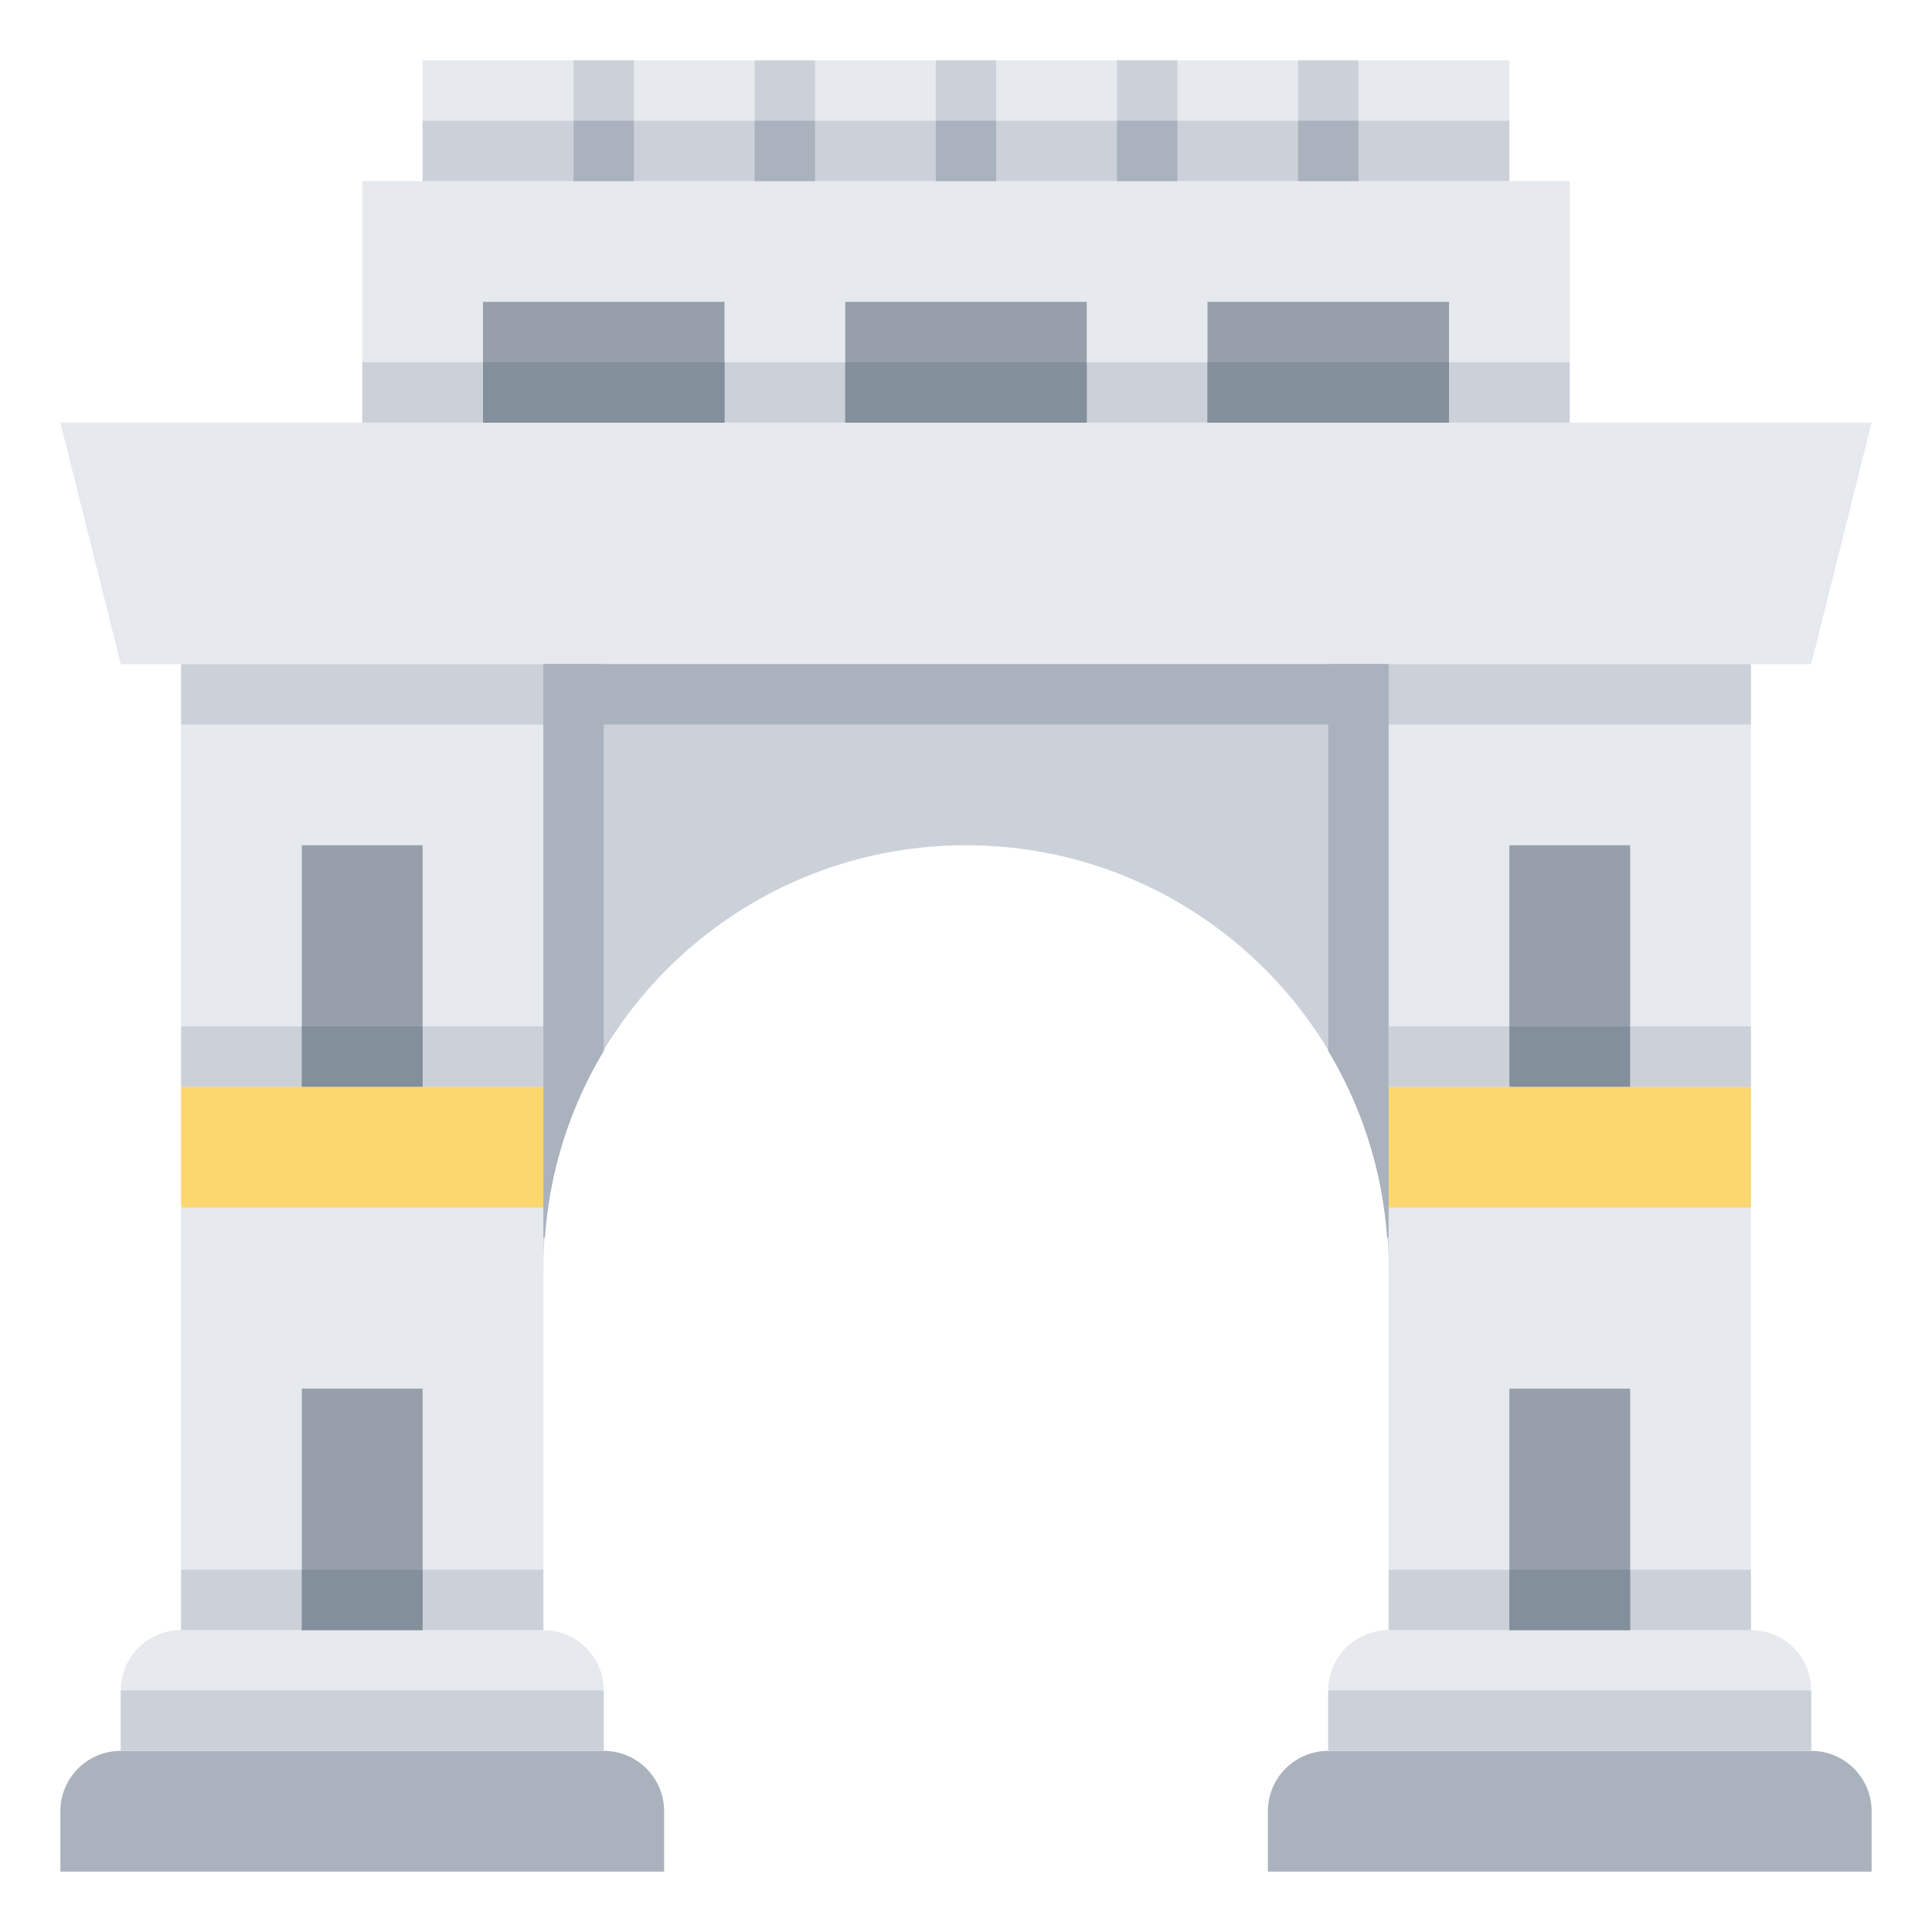
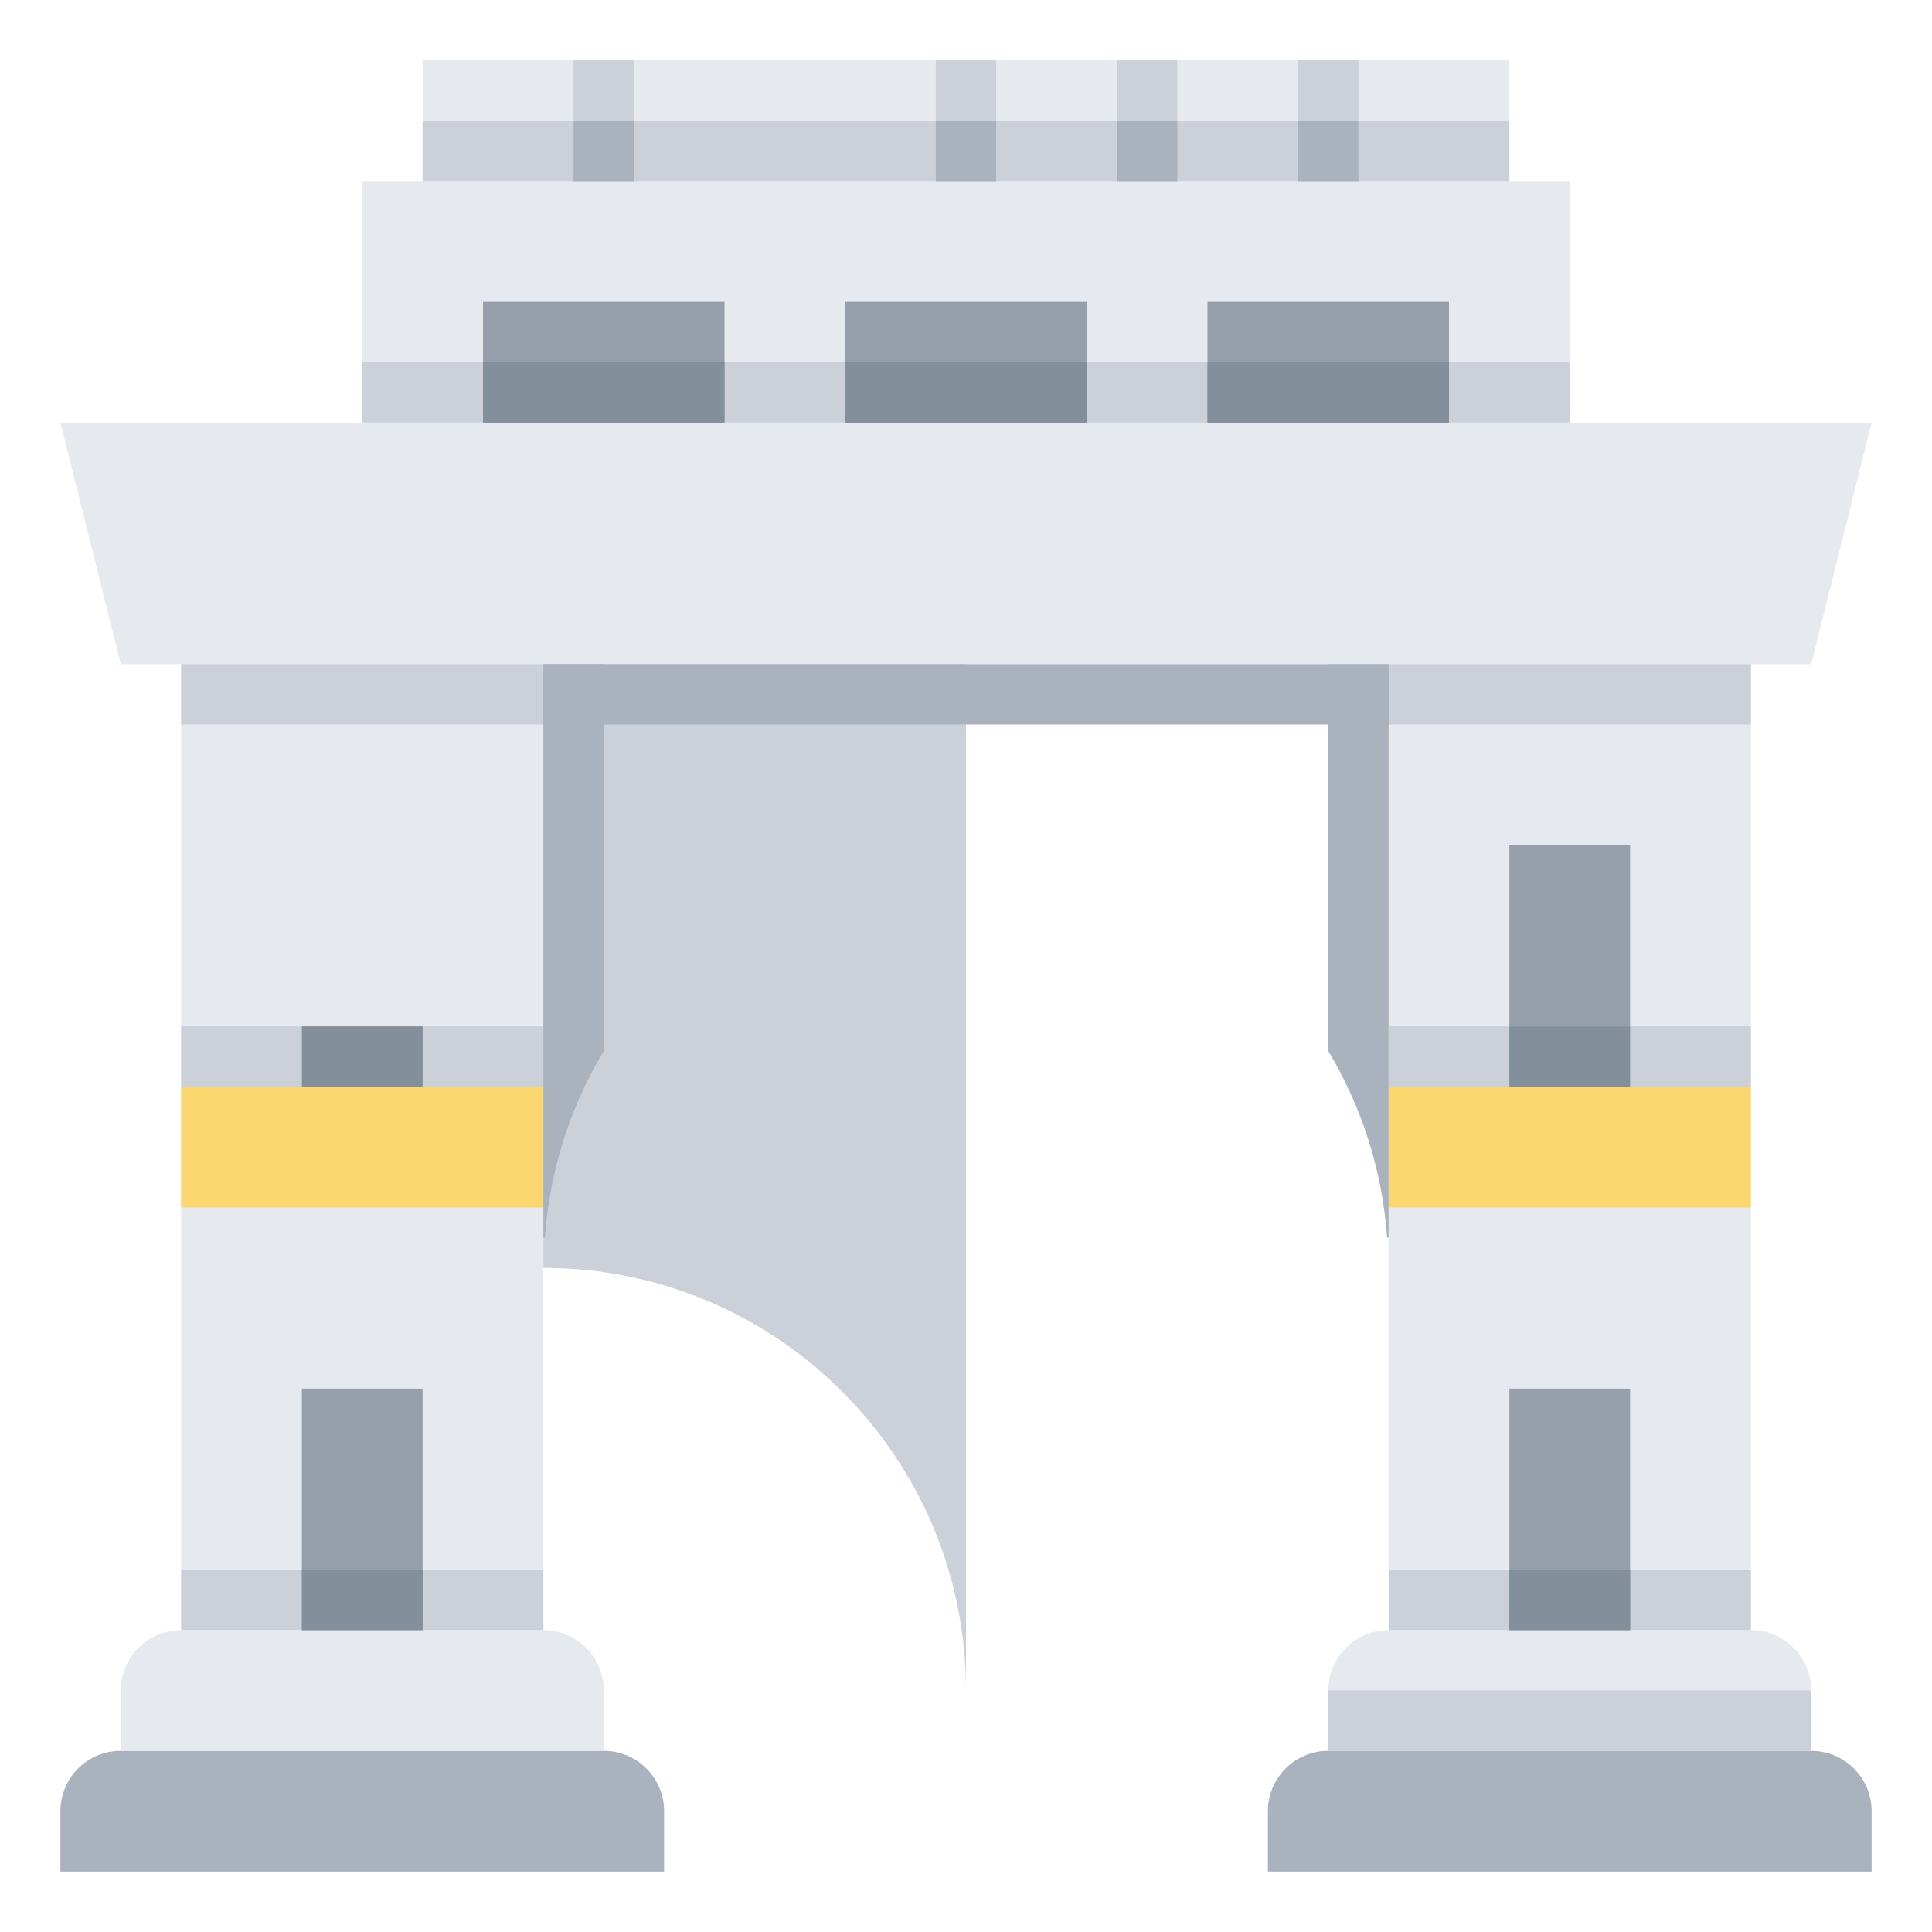
<svg xmlns="http://www.w3.org/2000/svg" width="800px" height="800px" viewBox="0 0 64 64" id="Layer_1_1_" version="1.1" xml:space="preserve">
  <g>
    <path d="M57,58h3c1.105,0,2,0.895,2,2v2H42v-2c0-1.105,0.895-2,2-2h11H57z" style="fill:#AAB2BD;" />
    <path d="M60,58v-2c0-1.105-0.895-2-2-2H46c-1.105,0-2,0.895-2,2v2H60z" style="fill:#E6E9ED;" />
    <rect height="4" style="fill:#E6E9ED;" width="36" x="14" y="2" />
    <rect height="8" style="fill:#E6E9ED;" width="40" x="12" y="6" />
    <rect height="2" style="fill:#CCD1D9;" width="40" x="12" y="12" />
    <rect height="2" style="fill:#CCD1D9;" width="36" x="14" y="4" />
    <polygon points="60,22 4,22 2,14 62,14  " style="fill:#E6E9ED;" />
    <rect height="32" style="fill:#E6E9ED;" width="12" x="46" y="22" />
    <rect height="2" style="fill:#CCD1D9;" width="12" x="46" y="52" />
    <rect height="8" style="fill:#969FAA;" width="4" x="50" y="46" />
    <rect height="8" style="fill:#969FAA;" width="4" x="50" y="28" />
    <rect height="4" style="fill:#FCD770;" width="12" x="46" y="36" />
    <path d="M17,58h3c1.105,0,2,0.895,2,2v2H2v-2c0-1.105,0.895-2,2-2h11H17z" style="fill:#AAB2BD;" />
    <path d="M20,58v-2c0-1.105-0.895-2-2-2H6c-1.105,0-2,0.895-2,2v2H20z" style="fill:#E6E9ED;" />
    <rect height="32" style="fill:#E6E9ED;" width="12" x="6" y="22" />
    <rect height="2" style="fill:#CCD1D9;" width="12" x="6" y="34" />
    <rect height="2" style="fill:#CCD1D9;" width="12" x="6" y="52" />
    <rect height="8" style="fill:#969FAA;" width="4" x="10" y="46" />
-     <rect height="8" style="fill:#969FAA;" width="4" x="10" y="28" />
    <rect height="4" style="fill:#FCD770;" width="12" x="6" y="36" />
-     <path d="M18,42c0-7.732,6.268-14,14-14h0c7.732,0,14,6.268,14,14V22H18V42z" style="fill:#CCD1D9;" />
+     <path d="M18,42h0c7.732,0,14,6.268,14,14V22H18V42z" style="fill:#CCD1D9;" />
    <rect height="4" style="fill:#969FAA;" width="8" x="16" y="10" />
    <rect height="4" style="fill:#969FAA;" width="8" x="28" y="10" />
    <rect height="4" style="fill:#969FAA;" width="8" x="40" y="10" />
    <rect height="4" style="fill:#CCD1D9;" width="2" x="19" y="2" />
-     <rect height="4" style="fill:#CCD1D9;" width="2" x="25" y="2" />
    <rect height="4" style="fill:#CCD1D9;" width="2" x="31" y="2" />
    <rect height="4" style="fill:#CCD1D9;" width="2" x="37" y="2" />
    <rect height="4" style="fill:#CCD1D9;" width="2" x="43" y="2" />
    <rect height="2" style="fill:#838F9B;" width="8" x="16" y="12" />
    <rect height="2" style="fill:#838F9B;" width="8" x="28" y="12" />
    <rect height="2" style="fill:#838F9B;" width="8" x="40" y="12" />
    <rect height="2" style="fill:#CCD1D9;" width="12" x="6" y="22" />
    <rect height="2" style="fill:#CCD1D9;" width="12" x="46" y="22" />
-     <rect height="2" style="fill:#CCD1D9;" width="16" x="4" y="56" />
    <rect height="2" style="fill:#CCD1D9;" width="16" x="44" y="56" />
    <rect height="2" style="fill:#838F9B;" width="4" x="10" y="52" />
    <rect height="2" style="fill:#838F9B;" width="4" x="50" y="52" />
    <rect height="2" style="fill:#AAB2BD;" width="28" x="18" y="22" />
    <path d="M20,34.816V22h-2v19h0.05C18.21,38.748,18.901,36.648,20,34.816z" style="fill:#AAB2BD;" />
    <path d="M44,22v12.816c1.099,1.832,1.79,3.932,1.95,6.184H46V22H44z" style="fill:#AAB2BD;" />
    <rect height="2" style="fill:#CCD1D9;" width="12" x="46" y="34" />
    <rect height="2" style="fill:#838F9B;" width="4" x="10" y="34" />
    <rect height="2" style="fill:#838F9B;" width="4" x="50" y="34" />
    <rect height="2" style="fill:#AAB2BD;" width="2" x="19" y="4" />
-     <rect height="2" style="fill:#AAB2BD;" width="2" x="25" y="4" />
    <rect height="2" style="fill:#AAB2BD;" width="2" x="31" y="4" />
    <rect height="2" style="fill:#AAB2BD;" width="2" x="37" y="4" />
    <rect height="2" style="fill:#AAB2BD;" width="2" x="43" y="4" />
  </g>
</svg>